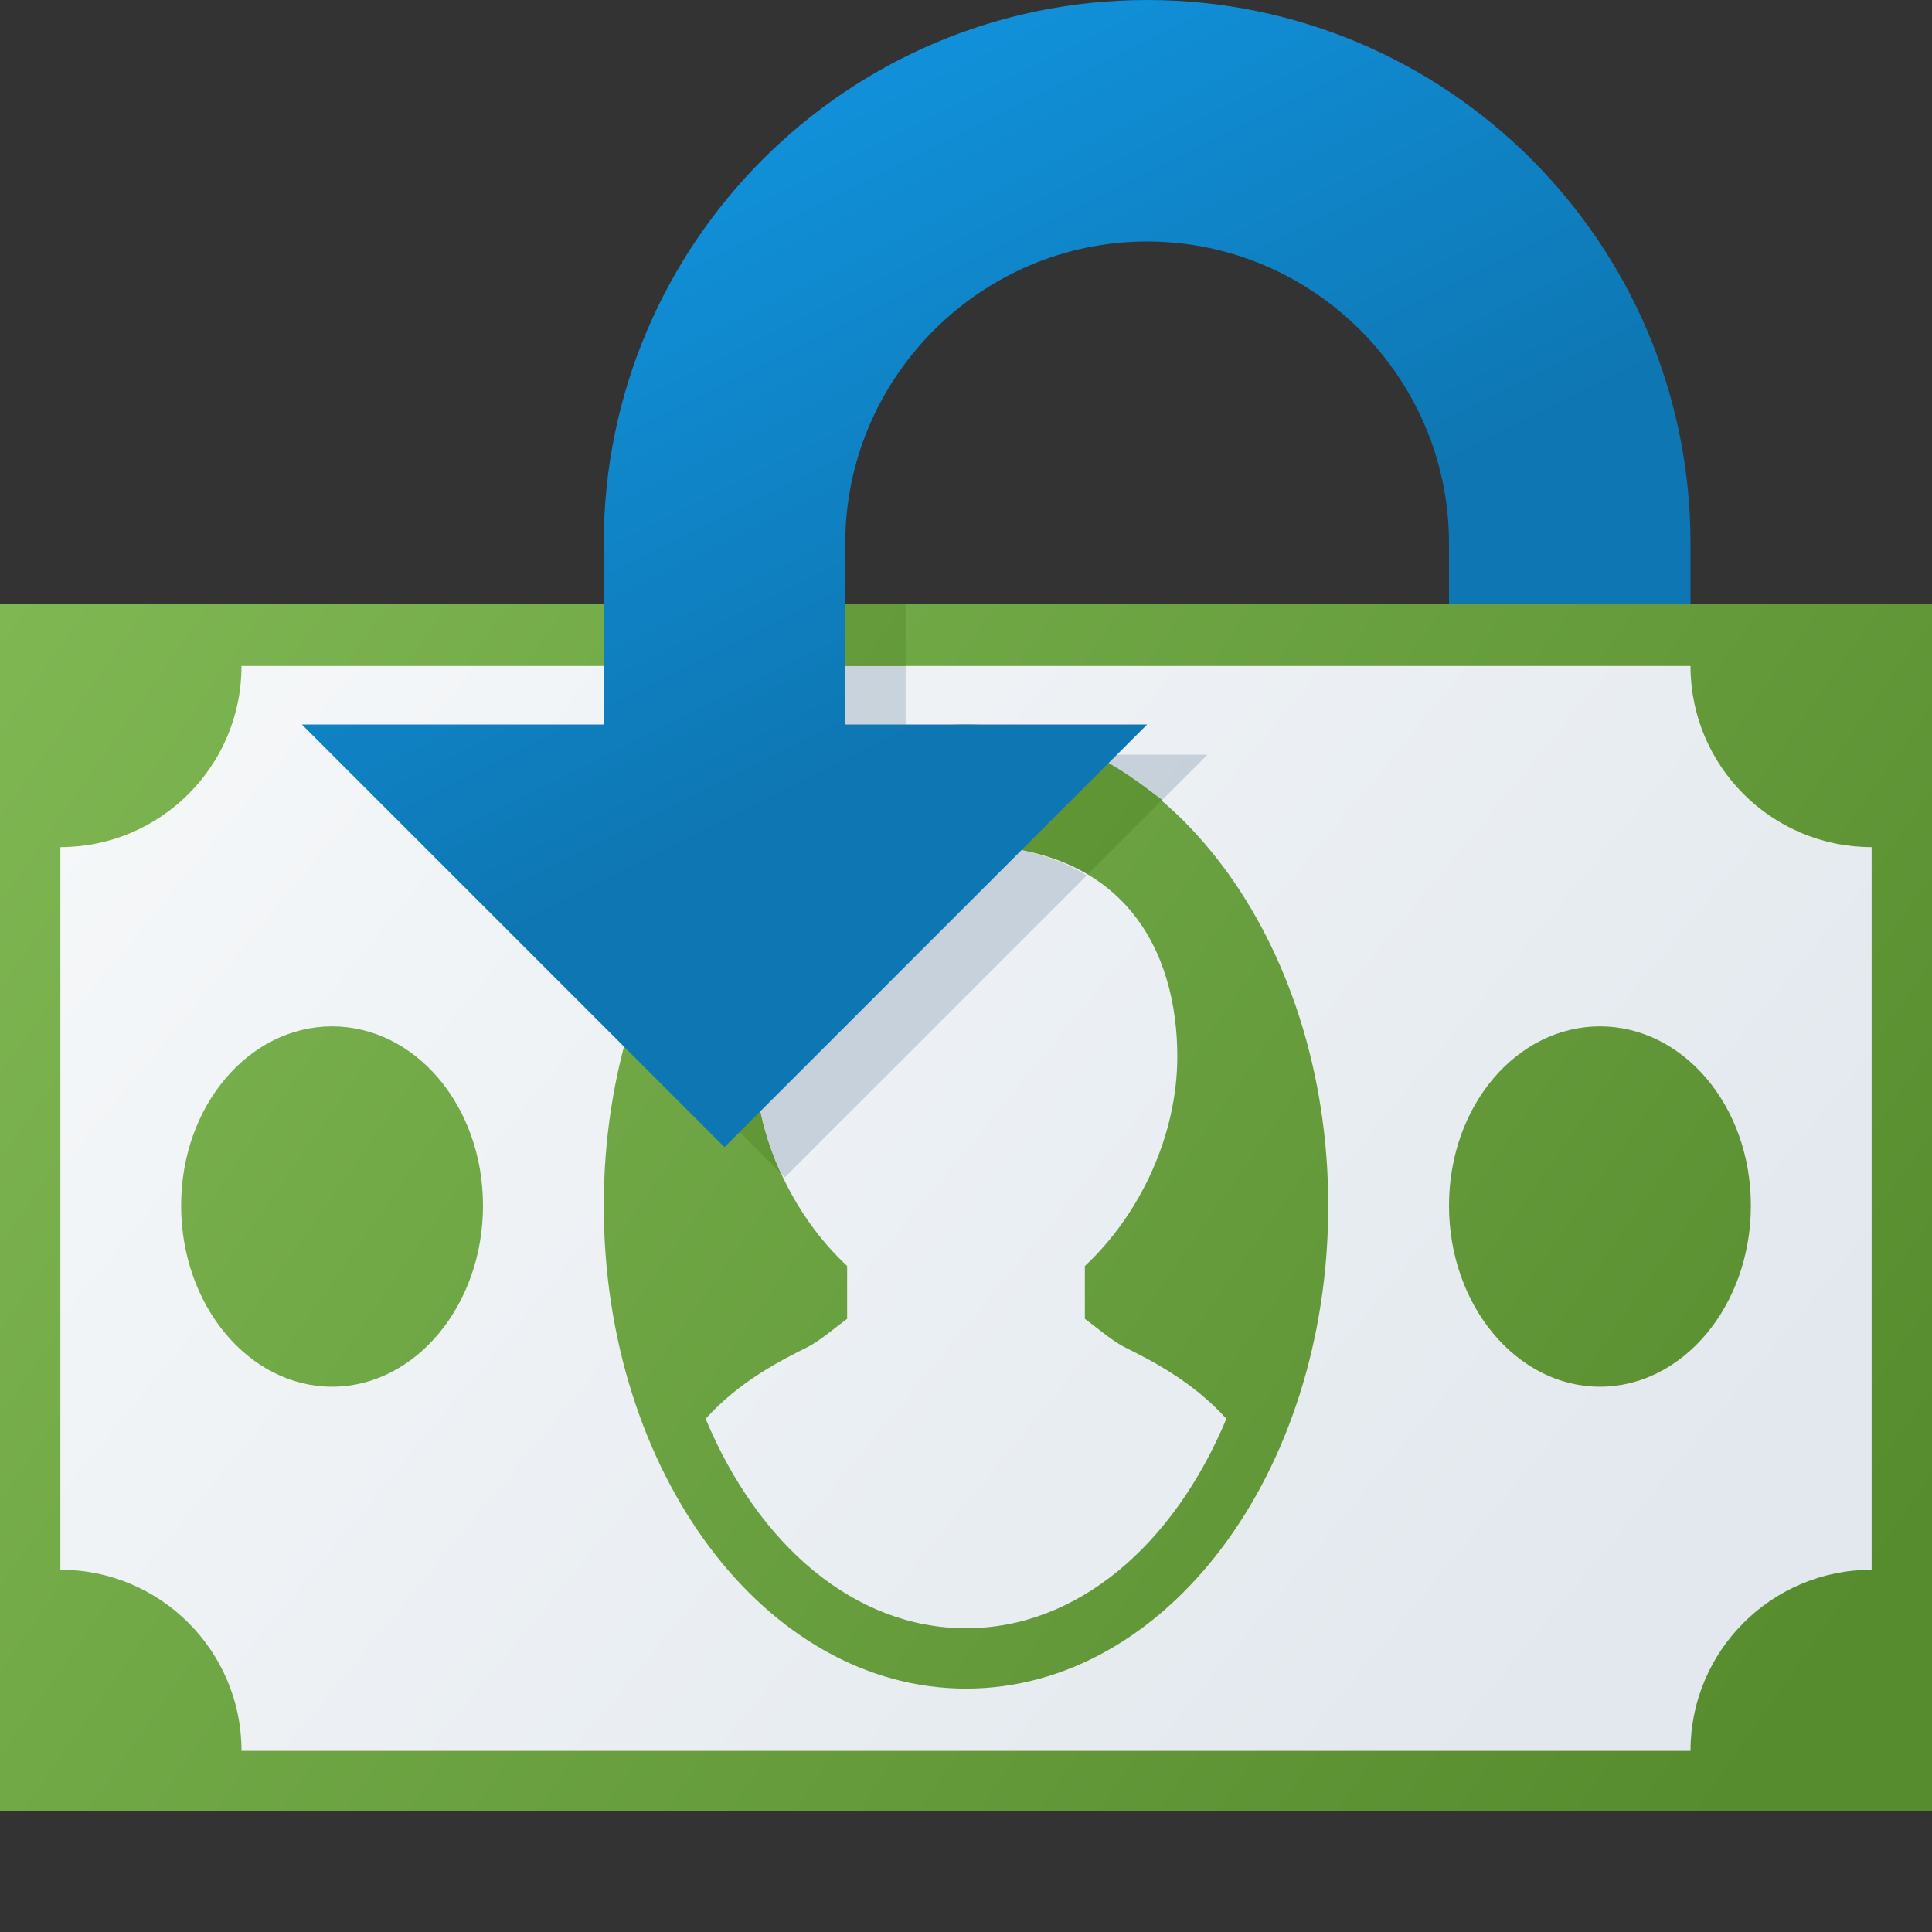
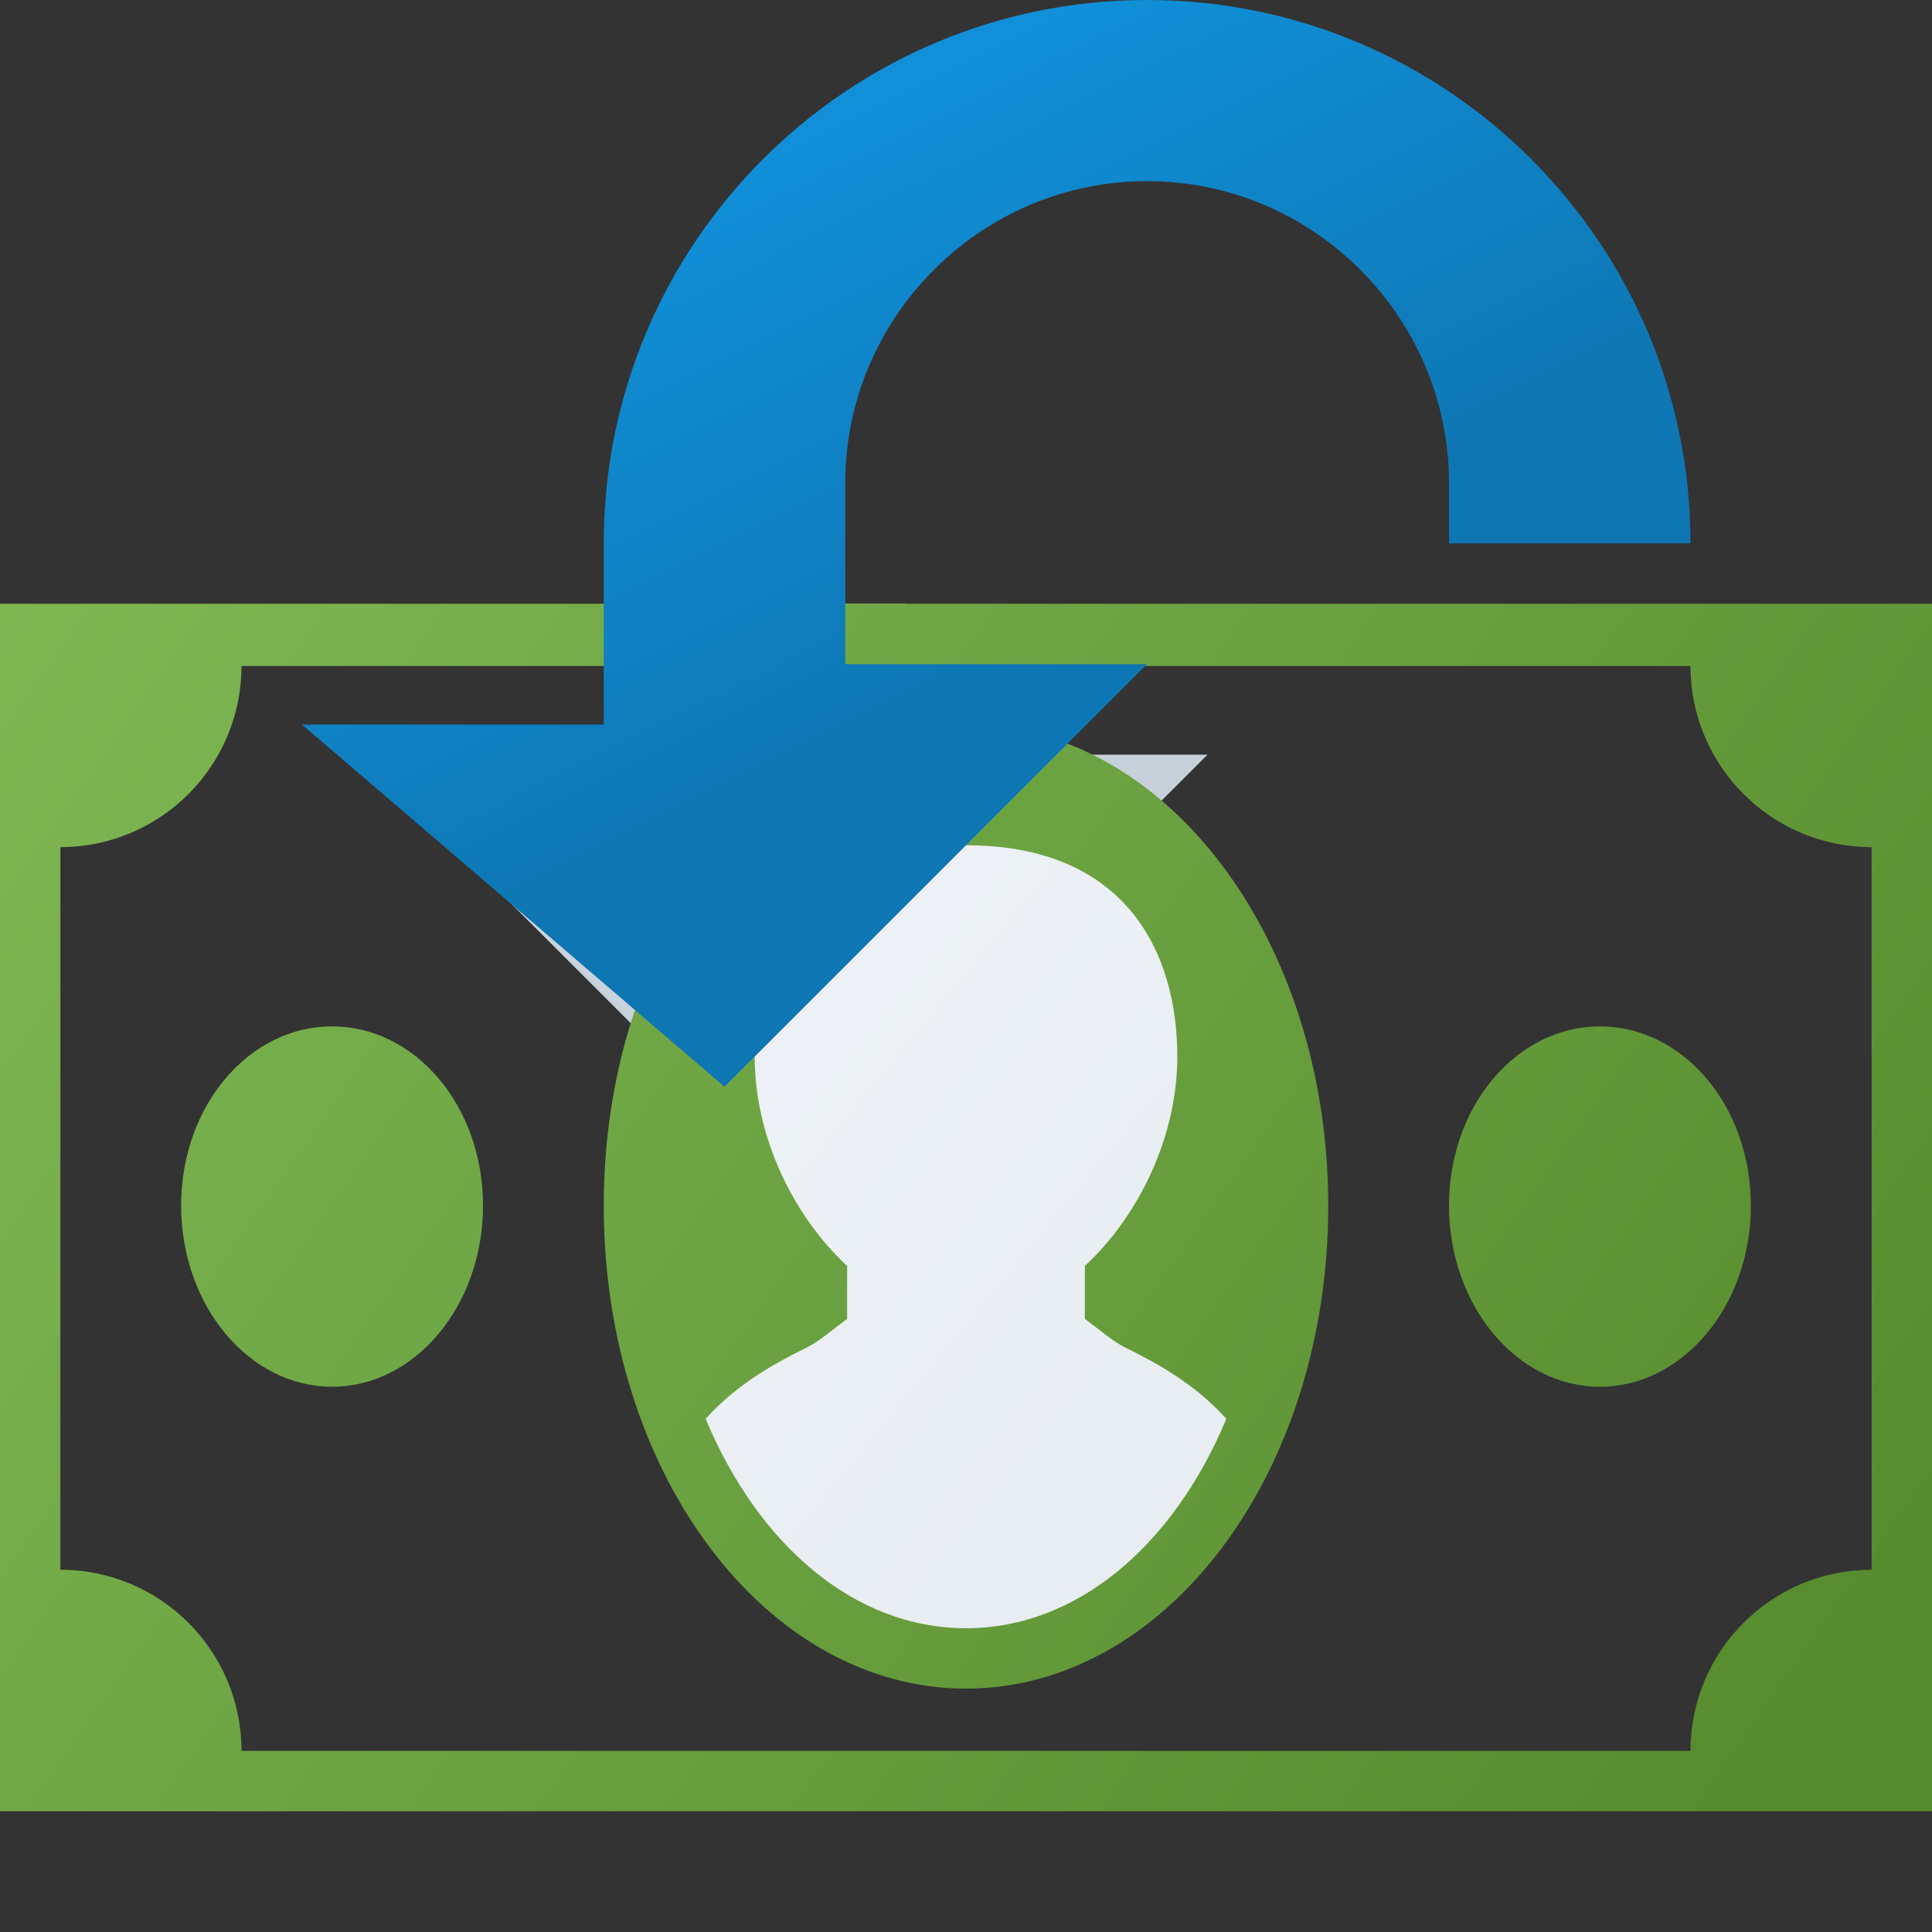
<svg xmlns="http://www.w3.org/2000/svg" version="1.1" width="512" height="512" viewBox="0 0 512 512">
  <rect x="0" y="0" width="512" height="512" fill="#333333" stroke="none" />
  <title>money refund icon</title>
  <desc>money refund icon from the IconExperience.com G-Collection. Copyright by INCORS GmbH (www.incors.com).</desc>
  <defs>
    <linearGradient x1="0" y1="160" x2="387.369" y2="480" gradientUnits="userSpaceOnUse" id="color-1">
      <stop offset="0" stop-color="#f7f9fa" />
      <stop offset="1" stop-color="#e2e8ee" />
    </linearGradient>
    <linearGradient x1="96" y1="160" x2="280" y2="312" gradientUnits="userSpaceOnUse" id="color-2">
      <stop offset="0" stop-color="#cdd7e0" />
      <stop offset="1" stop-color="#c4cfd9" />
    </linearGradient>
    <linearGradient x1="0" y1="160" x2="457.172" y2="480" gradientUnits="userSpaceOnUse" id="color-3">
      <stop offset="0" stop-color="#7fb753" />
      <stop offset="1" stop-color="#578c2e" />
    </linearGradient>
    <linearGradient x1="167" y1="160" x2="307.666" y2="258.459" gradientUnits="userSpaceOnUse" id="color-4">
      <stop offset="0" stop-color="#699f3e" />
      <stop offset="1" stop-color="#5d9233" />
    </linearGradient>
    <linearGradient x1="187" y1="224" x2="325.09" y2="338.074" gradientUnits="userSpaceOnUse" id="color-5">
      <stop offset="0" stop-color="#eff3f6" />
      <stop offset="1" stop-color="#e8edf2" />
    </linearGradient>
    <linearGradient x1="200" y1="224" x2="288.219" y2="296.877" gradientUnits="userSpaceOnUse" id="color-6">
      <stop offset="0" stop-color="#c9d3dd" />
      <stop offset="1" stop-color="#c5cfda" />
    </linearGradient>
    <linearGradient x1="80" y1="0" x2="192" y2="224" gradientUnits="userSpaceOnUse" id="color-7">
      <stop offset="0" stop-color="#129eee" />
      <stop offset="1" stop-color="#0e76b2" />
    </linearGradient>
  </defs>
  <g fill="none" fill-rule="evenodd" stroke="none" stroke-width="1" stroke-linecap="butt" stroke-linejoin="miter" stroke-miterlimit="10" stroke-dasharray="" stroke-dashoffset="0" font-family="none" font-weight="none" font-size="none" text-anchor="none" style="mix-blend-mode: normal">
-     <path d="M0,160l512,0l0,320l-512,0z" id="curve6" fill="url(#color-1)" />
    <path d="M176,160l64,0l0,40l80,0l-112,112l-112,-112l80,0z" id="curve5" fill="url(#color-2)" />
    <path d="M256,192c53,0 96,57 96,127.5c0,71 -43,128 -96,128c-53,0 -96,-57 -96,-128c0,-70.5 43,-127.5 96,-127.5z M88,272c22,0 40,21 40,47.5c0,26.5 -18,48 -40,48c-22,0 -40,-21.5 -40,-48c0,-26.5 18,-47.5 40,-47.5z M0,480l0,-320l512,0l0,320z M64,176.5c0,26.5 -21.5,48 -48,48l0,191.5c26.5,0 48,21.5 48,48l384,0c0,-26.5 21.5,-48 48,-48l0,-191.5c-26.5,0 -48,-21.5 -48,-48z M424,272c22,0 40,21 40,47.5c0,26.5 -18,48 -40,48c-22,0 -40,-21.5 -40,-48c0,-26.5 18,-47.5 40,-47.5z" id="curve4" fill="url(#color-3)" />
-     <path d="M289.5,200c6.5,3 12.5,7.5 18.5,12l-100,100l-41,-41c12.5,-40 40,-70 73,-77.5l0,6.5z M176,176.5l0,-16.5l64,0l0,16.5z" id="curve3" fill="url(#color-4)" />
    <path d="M224.5,349.5c-4,3 -7.5,6 -10.5,7.5c-7,3.5 -18,9 -27,19c14,33.5 39.5,55.5 69,55.5c29.5,0 55,-22 69,-55.5c-9,-10 -20,-15.5 -27,-19c-3,-1.5 -6.5,-4.5 -10.5,-7.5l0,-14c14.5,-13.5 24.5,-34.5 24.5,-55.5c0,-28 -14,-56 -56,-56c-42,0 -56,28 -56,56c0,21 10,42 24.5,55.5z" id="curve2" fill="url(#color-5)" />
-     <path d="M288,232c-8,-5 -18.5,-8 -32,-8c-42,0 -56,28 -56,56c0,10.5 2.5,21.5 7,31l1,1z" id="curve1" fill="url(#color-6)" />
-     <path d="M80,192l80,0l0,-48c0,-79.5 64.5,-144 144,-144c79.5,0 144,64.5 144,144l0,16l-64,0l0,-16c0,-44 -36,-80 -80,-80c-44,0 -80,36 -80,80l0,48l80,0l-112,112z" id="curve0" fill="url(#color-7)" />
+     <path d="M80,192l80,0l0,-48c0,-79.5 64.5,-144 144,-144c79.5,0 144,64.5 144,144l-64,0l0,-16c0,-44 -36,-80 -80,-80c-44,0 -80,36 -80,80l0,48l80,0l-112,112z" id="curve0" fill="url(#color-7)" />
  </g>
</svg>